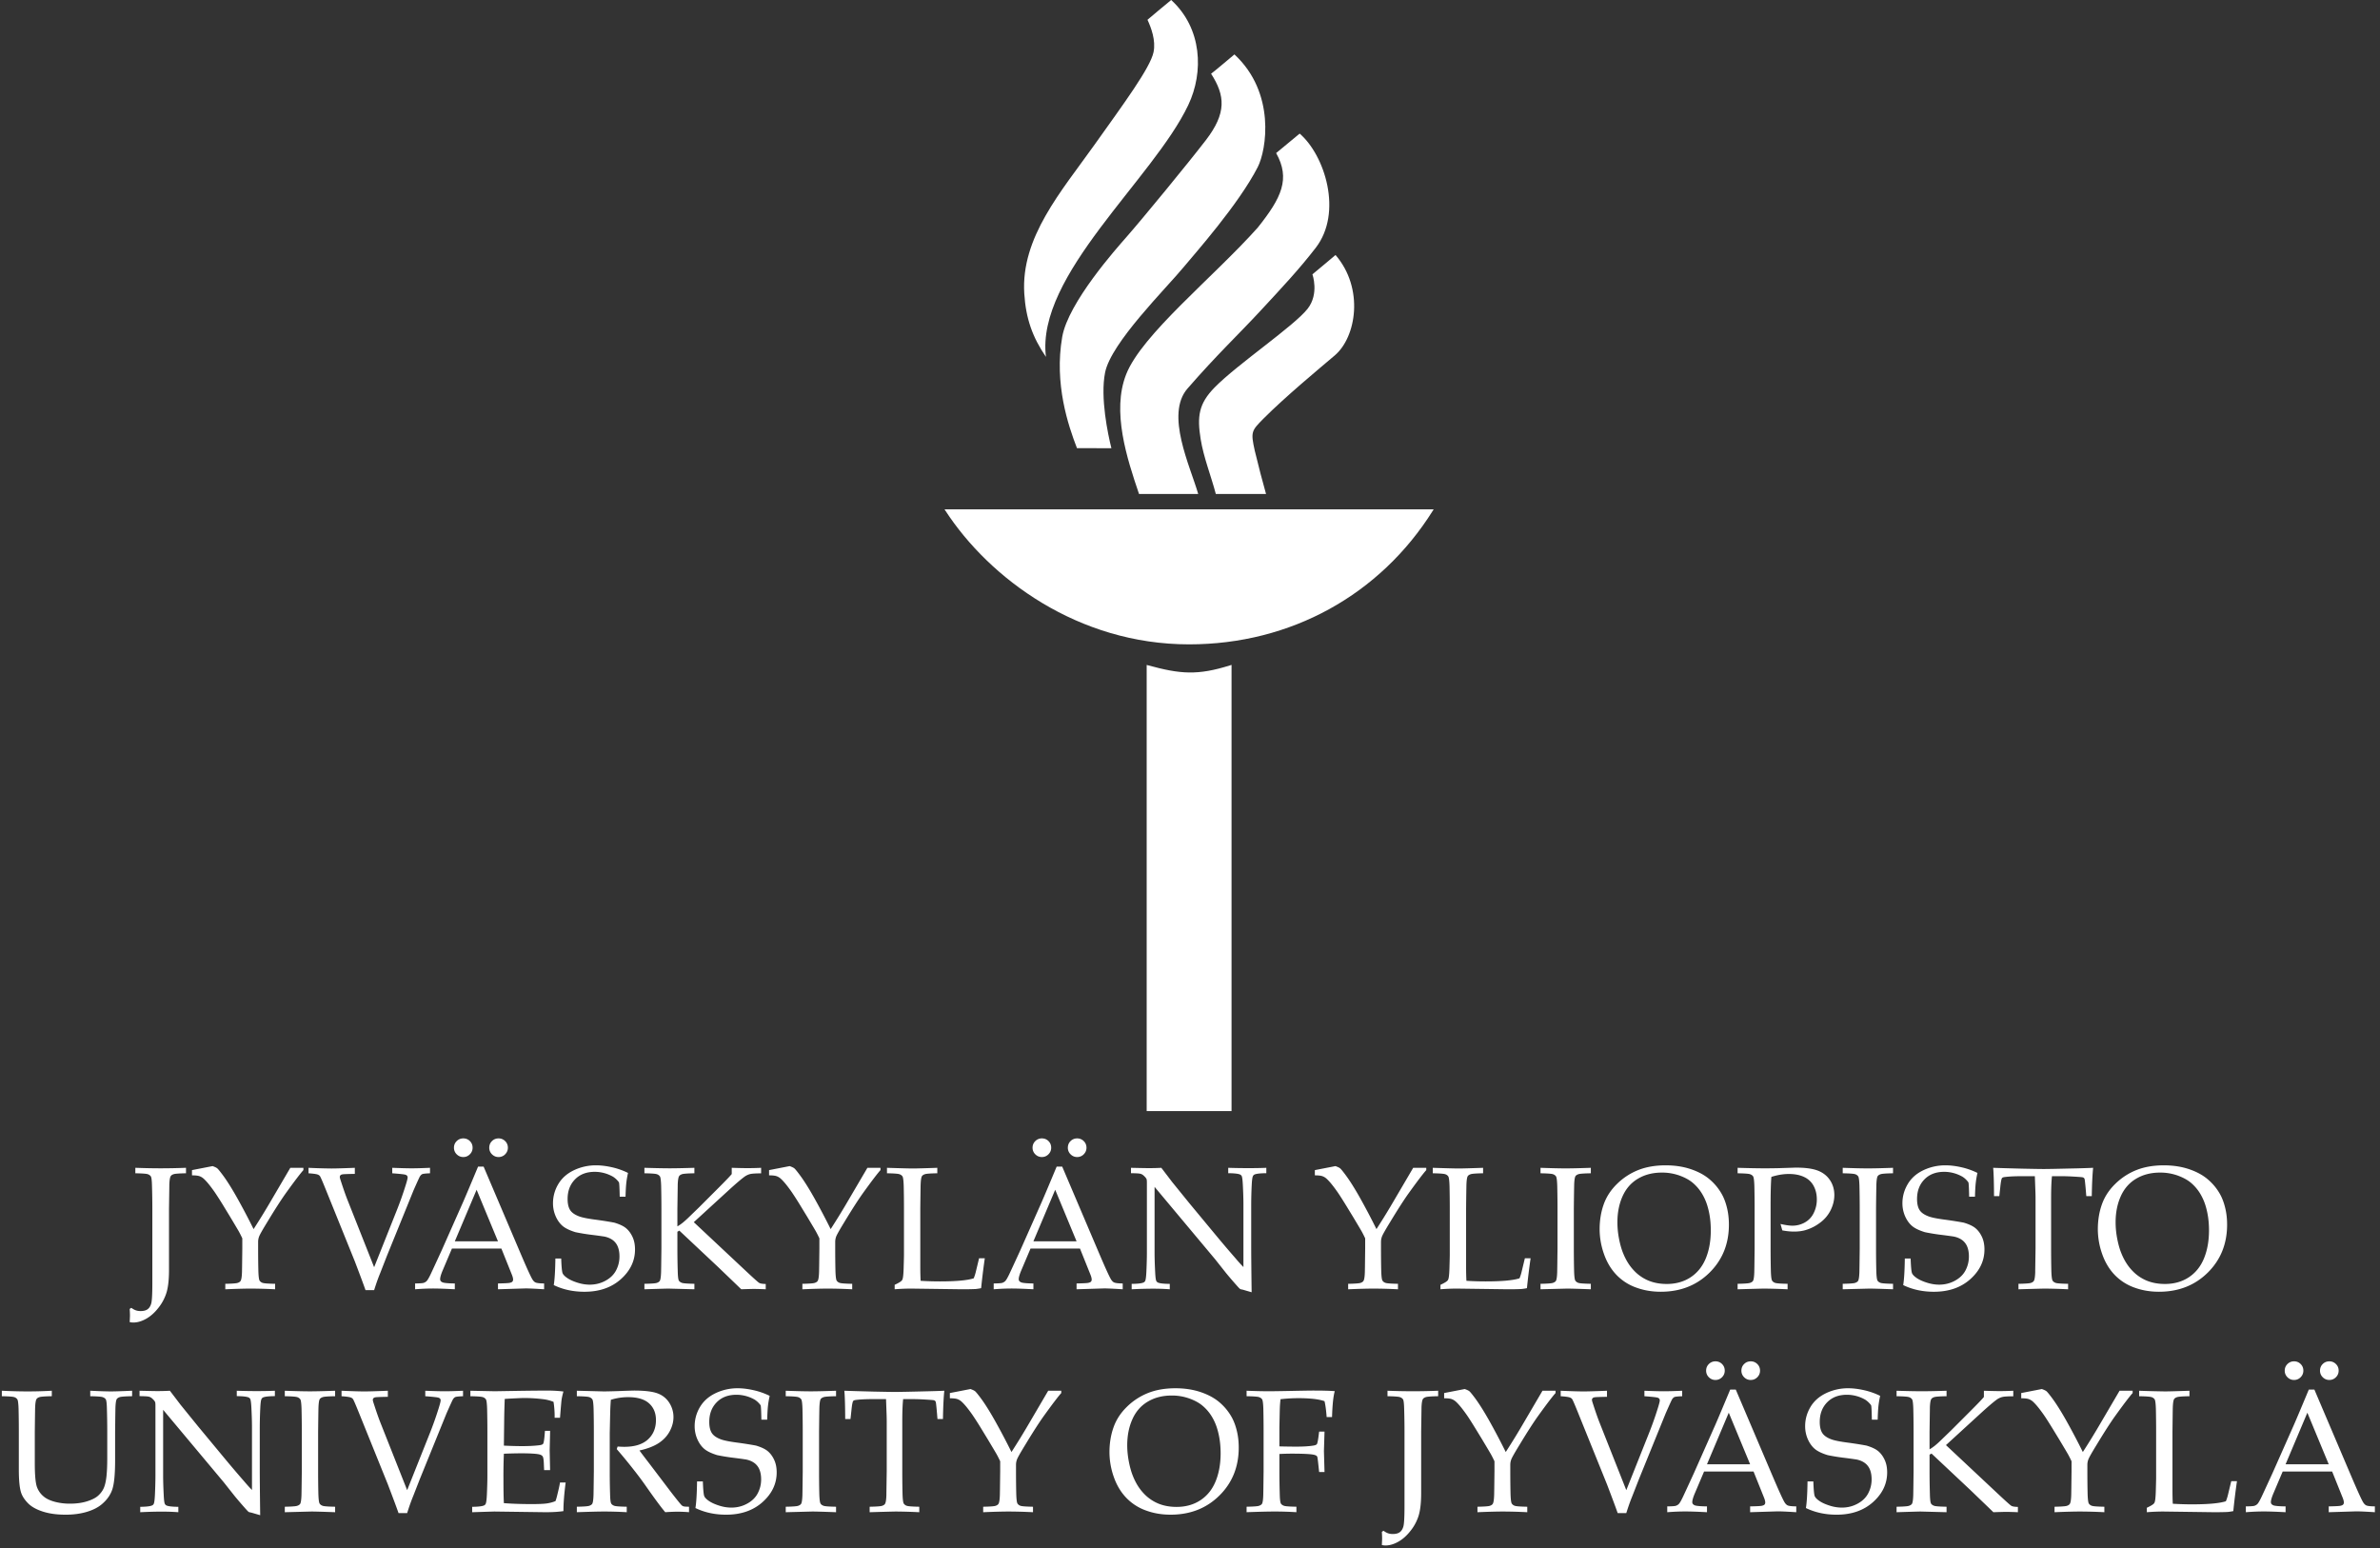
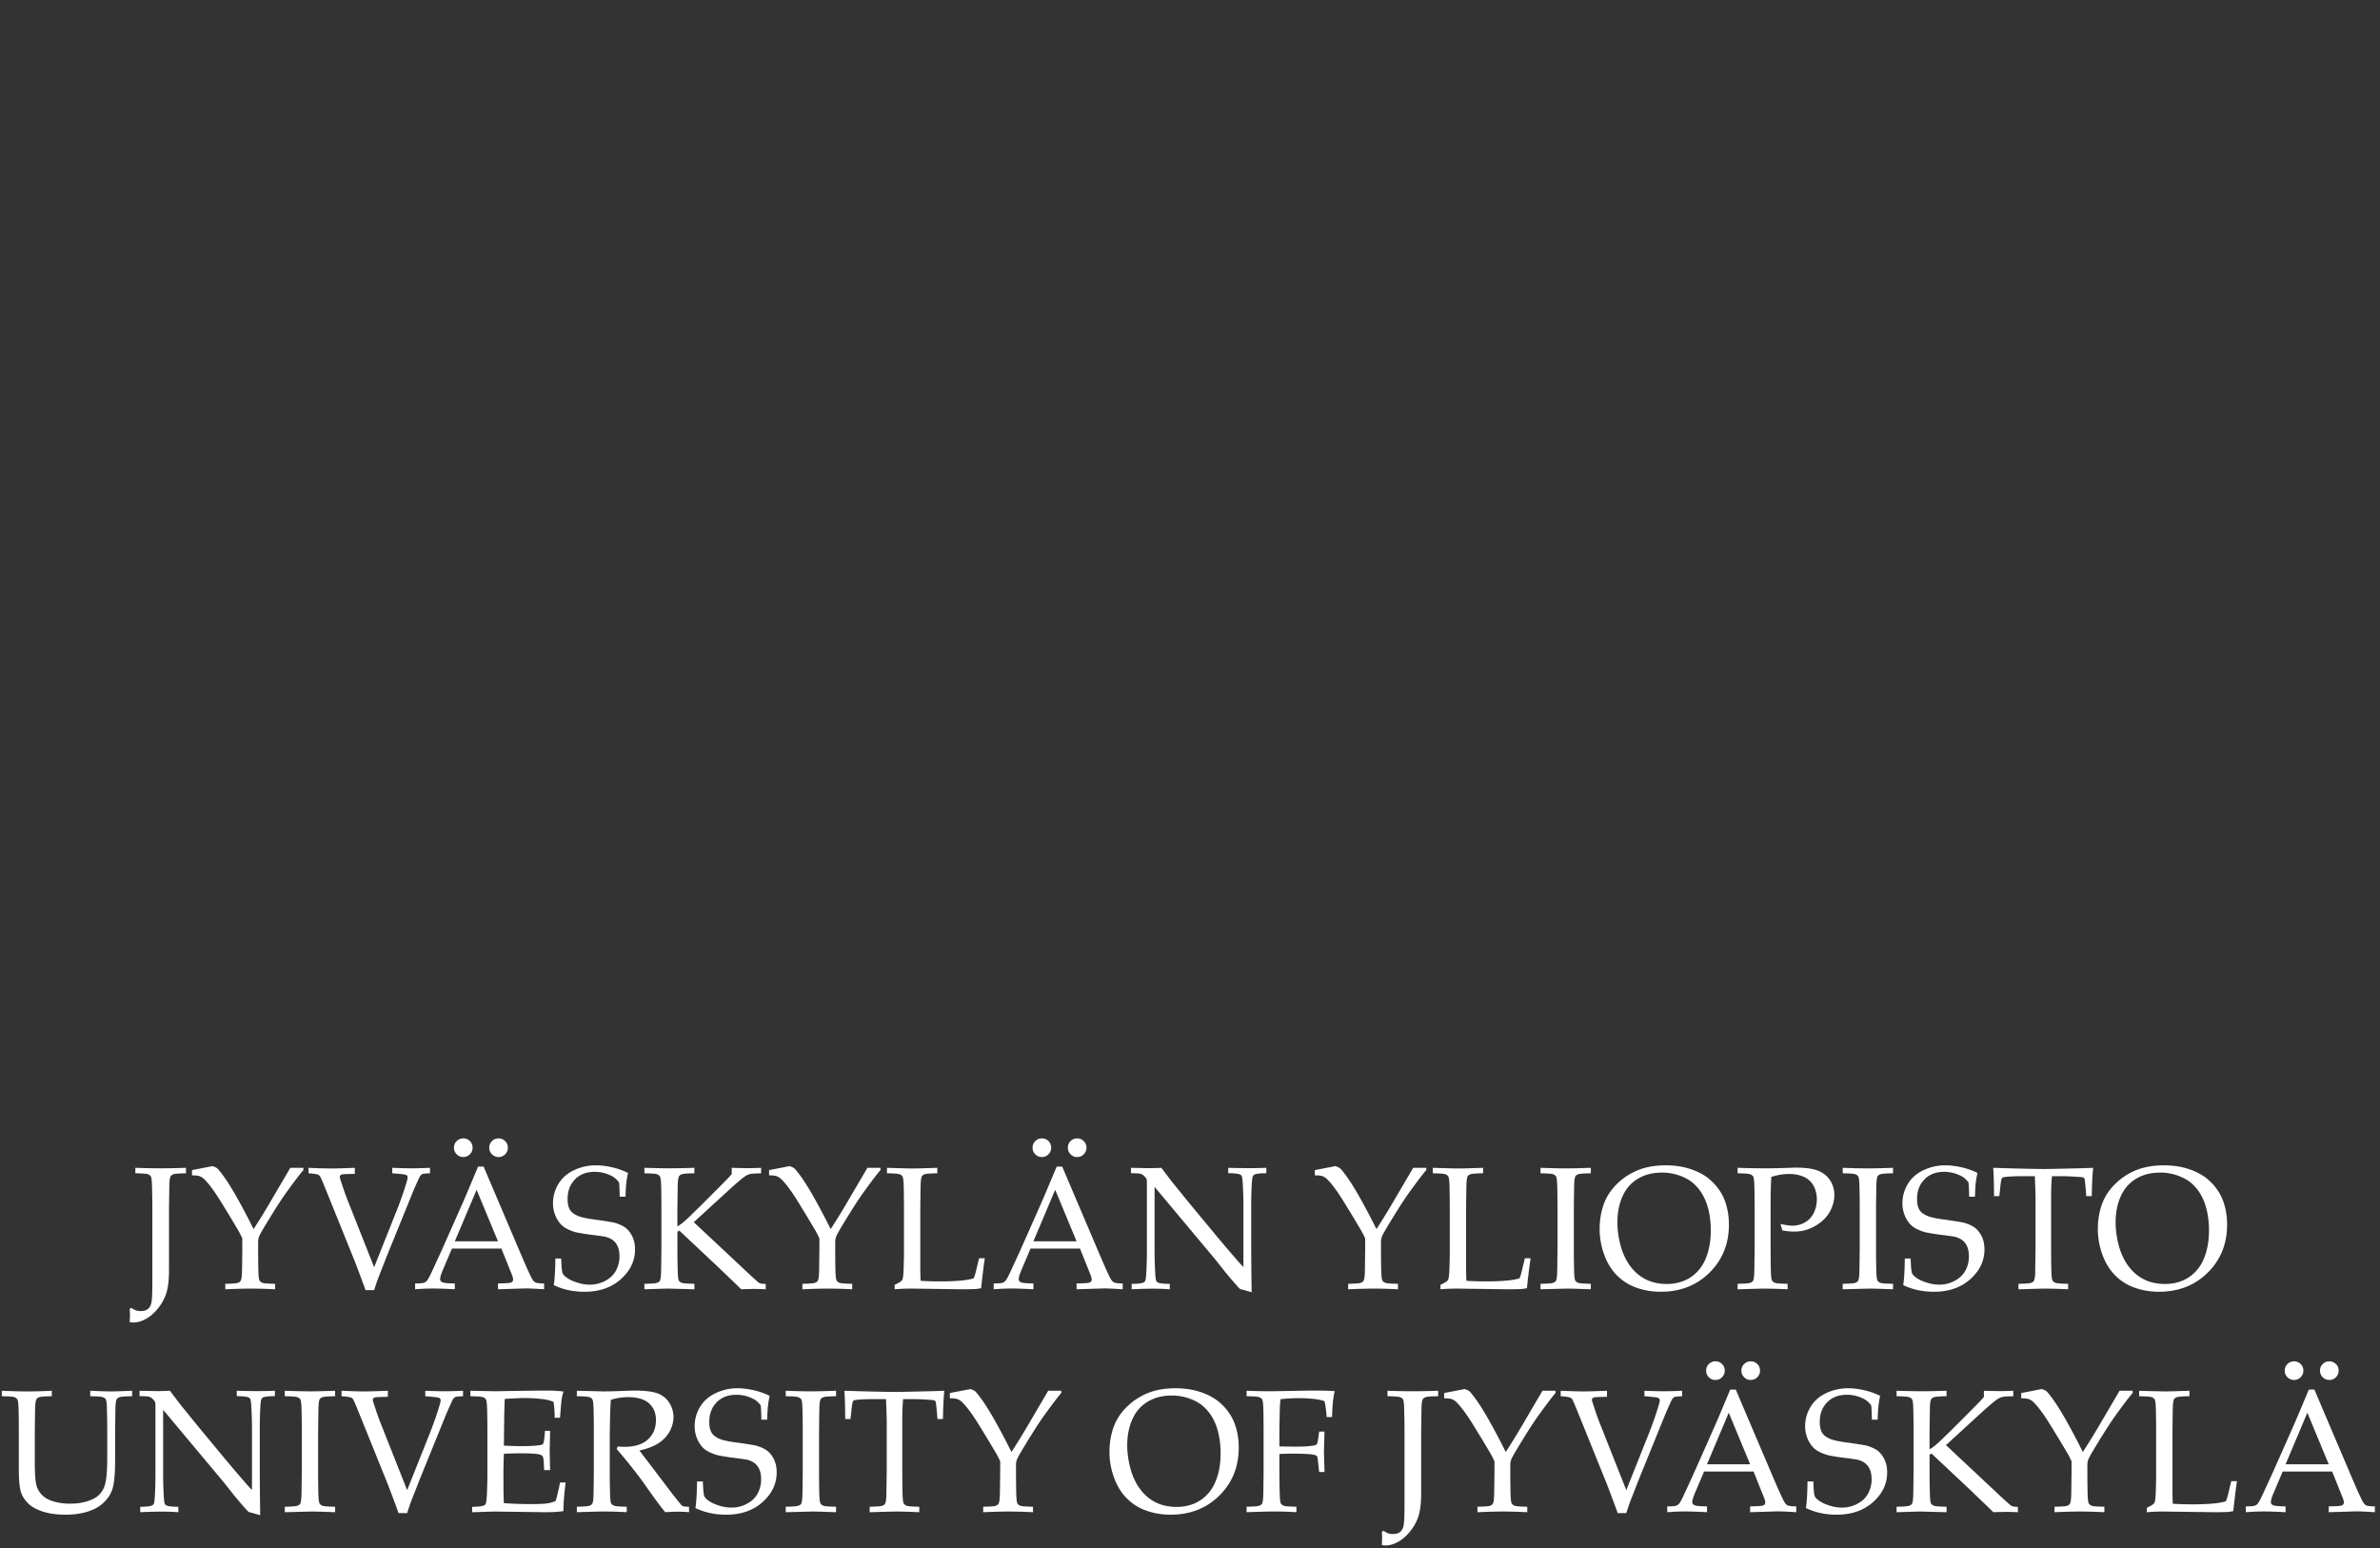
<svg xmlns="http://www.w3.org/2000/svg" width="309" height="201" viewBox="0 0 309 201">
  <rect x="0" y="0" width="309" height="201" fill="#333333" stroke="none" />
  <g fill="none" fill-rule="evenodd">
-     <path d="M159.893 144.252h-11.018V86.327l.144.04c4.262 1.166 6.477 1.34 10.726.001l.148-.048v57.932zm-5.509-60.596c-14.429 0-25.92-8.558-31.64-17.356l-.116-.176h63.511l-.11.175c-6.843 10.915-18.426 17.357-31.645 17.357z" fill="#fff" />
-     <path d="M135.799 46.337c-1.76-2.57-2.616-5.004-2.816-8.24-.449-7.282 4.79-13.22 9.14-19.334 3.729-5.242 7.222-9.952 7.643-11.993.315-1.517-.312-3.18-.787-4.2-.005.002 2.758-2.33 3.078-2.57 4.014 3.669 4.256 9.346 2.221 13.632-4.563 9.62-19.806 22.092-18.48 32.705m28.575 17.798h-6.52c-.613-2.326-1.594-4.769-1.973-7.144-.465-2.907-.265-4.564 1.814-6.687 2.98-3.038 10.32-7.969 12.082-10.225 1.52-1.947.618-4.463.618-4.463-.003.005 3.015-2.51 3.001-2.51 3.73 4.334 2.7 10.654-.095 13.033-2.03 1.728-6.399 5.339-9.274 8.225-1.555 1.576-1.659 1.694-1.118 4.148.453 1.884 1.08 4.296 1.465 5.623m-8.807 0h-7.683c-1.572-4.632-3.57-10.73-1.67-15.539 2.04-5.173 11.32-12.592 17.081-19.044 3.1-3.886 4.261-6.332 2.39-9.68 0 0 3.054-2.516 3.054-2.527 3.259 2.8 5.632 10.24 2.083 14.832-2.144 2.777-4.367 5.149-7.249 8.256-2.811 3.03-5.6 5.642-9.398 10.015-2.909 3.345.342 10.045 1.392 13.687m4.703-57.07c5.38 4.98 4.172 12.407 3.016 14.65-2.524 4.892-8.141 11.187-9.56 12.909-2.367 2.871-9.481 9.873-10.25 13.745-.646 3.26.378 8.048.82 9.819l-4.468-.002c-1.135-2.943-2.973-8.338-1.918-14.437.776-4.483 7.115-11.574 8.284-12.908 2.098-2.386 7.971-9.533 10.36-12.635 2.717-3.532 2.514-5.795.686-8.635.025.027 3.03-2.505 3.03-2.505" fill="#fff" />
    <path d="m16.839 171.645.034-.766v-.155c0-.17-.012-.434-.034-.789l.21-.143c.215.155.413.264.594.327.18.062.382.094.604.094.4 0 .707-.08.92-.239.216-.159.37-.406.466-.743.098-.336.146-1.222.146-2.659v-9.643c0-1.005-.016-1.99-.045-2.95-.015-.704-.065-1.121-.15-1.251a.764.764 0 0 0-.417-.289c-.19-.061-.723-.1-1.596-.116v-.71c1.168.044 2.262.066 3.283.066 1.08 0 2.178-.022 3.295-.066v.71c-.872.016-1.405.055-1.598.116-.191.064-.321.15-.388.262-.095.148-.155.507-.177 1.077 0 .147-.015 1.198-.044 3.151v7.968c0 1.214-.105 2.172-.311 2.874a6.012 6.012 0 0 1-1.048 2.003c-.492.634-1.026 1.112-1.603 1.439-.577.324-1.136.488-1.675.488-.149 0-.304-.019-.466-.056M24.926 152.591v-.678l2.673-.52c.295.104.499.201.61.293.112.092.344.376.7.85.524.703 1.131 1.66 1.818 2.873a88.333 88.333 0 0 1 2.197 4.163 93.07 93.07 0 0 0 2.407-3.929l2.362-4.028h1.697v.298c-.406.453-1.152 1.433-2.24 2.941-.628.875-1.445 2.144-2.45 3.807-.63 1.028-.986 1.66-1.066 1.893a1.991 1.991 0 0 0-.121.66v.854c0 1.006.01 1.987.032 2.941.022.702.075 1.12.16 1.254a.738.738 0 0 0 .41.294c.19.063.724.102 1.605.118v.71a64.295 64.295 0 0 0-3.13-.089c-.843 0-1.956.03-3.338.09v-.711c.872-.016 1.405-.055 1.597-.118.193-.062.321-.149.388-.26.097-.148.155-.507.178-1.077.008-.156.022-1.206.044-3.152v-1.298a15.106 15.106 0 0 0-.454-.9c-.104-.184-.482-.82-1.132-1.907l-.732-1.2a43.978 43.978 0 0 0-1.286-2.02c-.541-.768-.988-1.32-1.343-1.653a1.675 1.675 0 0 0-.605-.388c-.21-.073-.537-.11-.981-.11M47.455 167.494c-.222-.643-.685-1.885-1.386-3.728l-3.773-9.333c-.4-.991-.647-1.565-.743-1.72a.576.576 0 0 0-.276-.212c-.164-.074-.57-.132-1.22-.176v-.71a76.58 76.58 0 0 0 2.961.088c.6 0 1.615-.03 3.05-.088v.787c-.902.015-1.425.034-1.57.056-.143.02-.244.063-.299.127a.315.315 0 0 0-.083.216c0 .08.051.274.155.578.318.983.596 1.774.832 2.374l3.472 8.768 2.895-7.27a44.539 44.539 0 0 0 1.209-3.406c.164-.526.244-.85.244-.977 0-.178-.096-.295-.287-.355-.148-.051-.719-.115-1.709-.188v-.71c1.117.044 1.955.066 2.518.066.577 0 1.371-.022 2.385-.066v.71c-.561.022-.9.058-1.009.111-.11.051-.215.154-.312.31-.065.11-.34.71-.82 1.798l-3.462 8.522-.853 2.186c-.178.437-.321.815-.432 1.132-.111.318-.234.689-.367 1.11h-1.12zM53.893 167.383v-.754c.583-.007.947-.031 1.092-.072a.978.978 0 0 0 .4-.232c.12-.117.297-.414.527-.894.133-.275.613-1.315 1.441-3.12l2.774-6.258c.302-.688.95-2.22 1.941-4.594h.72l4.738 11.13c.768 1.806 1.279 2.938 1.531 3.396.14.26.294.43.46.51.167.082.54.127 1.126.134v.754c-1.154-.073-1.96-.11-2.419-.11l-3.571.11v-.754c.828-.016 1.331-.041 1.509-.077.178-.038.297-.09.36-.16a.378.378 0 0 0 .094-.262c0-.164-.051-.374-.155-.632l-1.364-3.397h-6.423l-1.21 2.852c-.213.51-.32.885-.32 1.12 0 .105.028.19.088.257.08.095.206.162.377.2.273.058.753.092 1.441.099v.754c-1.25-.066-2.185-.099-2.807-.099-.717 0-1.5.033-2.35.1zm6.256-19.587c.34 0 .627.118.86.35.233.232.349.519.349.86 0 .332-.118.617-.355.854-.237.236-.52.356-.854.356-.333 0-.618-.12-.855-.356a1.172 1.172 0 0 1-.355-.853c0-.342.12-.629.355-.861a1.18 1.18 0 0 1 .855-.35zm-1.099 13.362h5.603l-2.774-6.693-2.829 6.693zm5.68-13.362c.333 0 .618.118.855.35.236.232.355.519.355.86 0 .332-.12.617-.355.854a1.172 1.172 0 0 1-.855.356c-.333 0-.617-.12-.854-.356a1.165 1.165 0 0 1-.355-.853c0-.342.116-.629.35-.861.232-.232.519-.35.859-.35zM71.896 166.84c.118-.71.188-1.86.21-3.451h.755c.037 1.08.099 1.718.184 1.914.084.197.289.405.615.627.326.222.761.42 1.31.594.545.175 1.075.26 1.585.26.748 0 1.436-.17 2.064-.516.628-.343 1.088-.794 1.374-1.352.289-.56.434-1.157.434-1.794 0-.488-.072-.91-.217-1.265a1.966 1.966 0 0 0-.659-.86c-.297-.218-.662-.372-1.1-.46a61.092 61.092 0 0 0-1.64-.223 25.094 25.094 0 0 1-2.098-.343c-.768-.237-1.335-.514-1.697-.833-.362-.318-.655-.736-.88-1.254a4.15 4.15 0 0 1-.339-1.675 4.8 4.8 0 0 1 .681-2.47c.456-.774 1.129-1.375 2.02-1.803a6.602 6.602 0 0 1 2.9-.644c.629 0 1.315.085 2.058.252a9.21 9.21 0 0 1 2.08.735c-.104.468-.177.902-.221 1.305-.045.403-.079.997-.101 1.781h-.755c-.022-1.14-.054-1.76-.099-1.865a2.832 2.832 0 0 0-.754-.72 4.797 4.797 0 0 0-2.385-.645c-1.072 0-1.93.328-2.568.982-.64.655-.96 1.503-.96 2.545 0 .629.115 1.115.344 1.459.229.343.64.618 1.23.826.409.14 1.073.272 1.998.393.924.123 1.757.253 2.496.395.695.206 1.209.452 1.542.738.333.283.606.657.82 1.118.216.463.322 1.004.322 1.626 0 1.47-.61 2.753-1.83 3.848-1.22 1.093-2.798 1.641-4.736 1.641-1.465 0-2.793-.288-3.983-.866M90.154 166.673v.71l-3.35-.088c-.23 0-1.276.03-3.139.088v-.71c.873-.015 1.405-.053 1.597-.116.193-.063.326-.15.4-.261.088-.147.144-.508.166-1.076.007-.156.023-1.206.045-3.152v-5.139c0-1.005-.012-1.99-.034-2.95-.023-.704-.075-1.121-.16-1.251a.754.754 0 0 0-.41-.287c-.19-.063-.724-.102-1.604-.116v-.71c1.434.042 2.532.064 3.295.064.753 0 1.818-.022 3.194-.064v.71c-.872.014-1.405.053-1.598.116-.19.062-.32.149-.387.26-.097.148-.155.507-.178 1.077 0 .147-.015 1.2-.044 3.151v2.287c.4-.215.872-.589 1.42-1.122l1.397-1.352 2.473-2.475c.955-.955 1.544-1.57 1.766-1.843v-.81c.879.03 1.57.043 2.074.043.54 0 1.12-.013 1.741-.042v.72c-.703 0-1.176.03-1.42.089-.244.06-.485.17-.72.333-.475.348-1.2.968-2.176 1.863l-4.425 4.052 6.655 6.237c1.072 1.006 1.683 1.554 1.83 1.643.149.089.434.136.855.143v.688a46.306 46.306 0 0 0-1.452-.044c-.275 0-.852.015-1.731.044-.171-.169-.79-.766-1.853-1.786l-1.144-1.098-5.036-4.73-.254.146v2.153c0 1.006.015 1.985.044 2.94.016.703.065 1.122.15 1.255.084.133.224.23.415.294.193.063.726.1 1.598.116M99.85 152.591v-.678l2.673-.52c.295.104.498.201.61.293.112.092.344.376.699.85.524.703 1.132 1.66 1.818 2.873a88.333 88.333 0 0 1 2.197 4.163 93.069 93.069 0 0 0 2.407-3.929l2.363-4.028h1.697v.298c-.406.453-1.152 1.433-2.24 2.941-.628.875-1.446 2.144-2.451 3.807-.629 1.028-.985 1.66-1.066 1.893a1.991 1.991 0 0 0-.12.66v.854c0 1.006.01 1.987.032 2.941.022.702.075 1.12.16 1.254a.738.738 0 0 0 .41.294c.19.063.724.102 1.605.118v.71a64.295 64.295 0 0 0-3.13-.089c-.843 0-1.956.03-3.339.09v-.711c.873-.016 1.405-.055 1.598-.118.193-.062.321-.149.388-.26.097-.148.155-.507.177-1.077.009-.156.022-1.206.045-3.152v-1.298a15.106 15.106 0 0 0-.455-.9c-.104-.184-.481-.82-1.131-1.907l-.733-1.2a43.979 43.979 0 0 0-1.285-2.02c-.541-.768-.989-1.32-1.344-1.653a1.66 1.66 0 0 0-.604-.388c-.21-.073-.538-.11-.982-.11M116.156 167.383v-.577c.46-.215.751-.384.876-.51a.514.514 0 0 0 .155-.255c.067-.208.111-.65.133-1.332.031-1.013.045-1.617.045-1.809v-5.97c0-1.006-.01-1.99-.033-2.952-.022-.703-.077-1.12-.16-1.25a.752.752 0 0 0-.412-.287c-.187-.063-.722-.102-1.603-.118v-.708c1.805.058 2.921.087 3.351.087.473 0 1.535-.03 3.184-.087v.708c-.88.016-1.415.055-1.603.118-.19.062-.32.149-.394.26-.089.148-.145.507-.167 1.077-.007.147-.023 1.2-.045 3.151v7.459c0 .775.016 1.409.045 1.897.843.052 1.68.077 2.507.077 2.085 0 3.546-.133 4.383-.4.095-.222.18-.476.254-.765l.444-1.842h.743a94.917 94.917 0 0 0-.477 3.885 6.988 6.988 0 0 1-.722.11c-.384.021-.975.033-1.774.033l-6.567-.088c-.71 0-1.43.029-2.163.088M129.013 167.383v-.754c.583-.007.947-.031 1.092-.072a.978.978 0 0 0 .4-.232c.12-.117.297-.414.527-.894.133-.275.613-1.315 1.441-3.12l2.774-6.258c.302-.688.95-2.22 1.941-4.594h.72l4.738 11.13c.768 1.806 1.279 2.938 1.531 3.396.14.26.294.43.46.51.167.082.54.127 1.126.134v.754c-1.154-.073-1.96-.11-2.419-.11l-3.571.11v-.754c.828-.016 1.331-.041 1.509-.077.177-.038.297-.09.36-.16a.378.378 0 0 0 .094-.262c0-.164-.051-.374-.155-.632l-1.364-3.397h-6.423l-1.21 2.852c-.213.51-.321.885-.321 1.12 0 .105.029.19.089.257.08.095.206.162.377.2.273.058.755.092 1.44.099v.754c-1.249-.066-2.184-.099-2.806-.099-.717 0-1.5.033-2.35.1zm6.256-19.587c.34 0 .627.118.859.35.234.232.35.519.35.86 0 .332-.118.617-.355.854-.237.236-.52.356-.854.356-.333 0-.618-.12-.855-.356a1.172 1.172 0 0 1-.355-.853c0-.342.12-.629.355-.861a1.18 1.18 0 0 1 .855-.35zm-1.1 13.362h5.604l-2.774-6.693-2.83 6.693zm5.68-13.362c.333 0 .619.118.856.35.235.232.355.519.355.86 0 .332-.12.617-.355.854a1.172 1.172 0 0 1-.855.356c-.333 0-.617-.12-.854-.356a1.165 1.165 0 0 1-.355-.853c0-.342.116-.629.35-.861.232-.232.519-.35.859-.35zM146.927 167.383v-.7c.777-.007 1.288-.066 1.532-.176a.415.415 0 0 0 .222-.211c.073-.147.124-.537.155-1.165.044-.977.067-1.82.067-2.531v-9.045c0-.243-.016-.402-.045-.477-.06-.133-.193-.292-.4-.476a.947.947 0 0 0-.46-.227c-.174-.035-.56-.055-1.16-.062v-.698c1.235.029 2.012.042 2.33.042.54 0 1.076-.013 1.61-.042.627.82 1.09 1.427 1.385 1.818l2.296 2.83 3.35 4.04a155.106 155.106 0 0 0 2.585 3.041c.414.489.763.873 1.043 1.155v-8.113c0-.726-.026-1.576-.077-2.553-.031-.613-.079-.996-.145-1.143a.454.454 0 0 0-.233-.211c-.244-.103-.75-.16-1.519-.166v-.698a79.75 79.75 0 0 0 2.651.042c.844 0 1.608-.013 2.296-.042v.698c-.77.007-1.277.063-1.519.166a.41.41 0 0 0-.222.222c-.075.141-.126.53-.157 1.166a56.542 56.542 0 0 0-.066 2.52v5.337c0 1.08.018 3.096.056 6.047l-1.142-.333-.267-.055a.43.43 0 0 1-.122-.066c-.052-.038-.192-.185-.422-.444a56.002 56.002 0 0 1-1.352-1.577l-1.433-1.808-7.863-9.399v8.51c0 .727.026 1.58.077 2.564.03.615.077.992.144 1.133.052.104.13.177.233.222.245.104.75.158 1.52.165v.7c-.65-.05-1.37-.076-2.153-.076-.857 0-1.789.025-2.795.076M170.71 152.591v-.678l2.673-.52c.296.104.5.201.611.293.111.092.344.376.699.85.524.703 1.131 1.66 1.82 2.873a90.053 90.053 0 0 1 2.195 4.163 93.07 93.07 0 0 0 2.407-3.929l2.363-4.028h1.697v.298c-.407.453-1.154 1.433-2.24 2.941-.63.875-1.446 2.144-2.452 3.807-.63 1.028-.985 1.66-1.065 1.893a1.991 1.991 0 0 0-.121.66v.854c0 1.006.01 1.987.032 2.941.022.702.075 1.12.16 1.254a.736.736 0 0 0 .412.294c.188.063.722.102 1.601.118v.71a64.173 64.173 0 0 0-3.127-.089c-.843 0-1.956.03-3.34.09v-.711c.873-.016 1.406-.055 1.599-.118.193-.062.32-.149.387-.26.097-.148.156-.507.178-1.077.008-.156.022-1.206.044-3.152v-1.298a15.106 15.106 0 0 0-.454-.9c-.104-.184-.481-.82-1.132-1.907l-.732-1.2c-.577-.945-1.006-1.618-1.287-2.02-.54-.768-.987-1.32-1.342-1.653a1.66 1.66 0 0 0-.605-.388c-.21-.073-.537-.11-.981-.11M187.018 167.383v-.577c.46-.215.751-.384.876-.51a.526.526 0 0 0 .155-.255c.067-.208.111-.65.134-1.332.029-1.013.044-1.617.044-1.809v-5.97c0-1.006-.01-1.99-.032-2.952-.023-.703-.077-1.12-.163-1.25a.741.741 0 0 0-.41-.287c-.187-.063-.722-.102-1.602-.118v-.708c1.804.058 2.92.087 3.35.087.474 0 1.534-.03 3.183-.087v.708c-.88.016-1.414.055-1.601.118-.19.062-.321.149-.395.26-.089.148-.145.507-.167 1.077a268.25 268.25 0 0 0-.044 3.151v7.459c0 .775.015 1.409.044 1.897.843.052 1.68.077 2.508.077 2.084 0 3.545-.133 4.382-.4.096-.222.181-.476.254-.765l.444-1.842h.743a94.915 94.915 0 0 0-.476 3.885 6.988 6.988 0 0 1-.723.11c-.384.021-.974.033-1.773.033l-6.568-.088c-.71 0-1.43.029-2.163.088M206.541 166.673v.71c-1.575-.058-2.61-.088-3.105-.088l-3.428.088v-.71c.872-.015 1.405-.053 1.598-.116.191-.063.324-.15.4-.261.088-.147.143-.508.165-1.076.007-.156.022-1.206.044-3.152v-5.139c0-1.005-.012-1.99-.034-2.95-.022-.704-.075-1.121-.16-1.251a.748.748 0 0 0-.41-.287c-.19-.063-.724-.102-1.603-.116v-.71c1.412.05 2.503.076 3.273.076.739 0 1.826-.025 3.26-.076v.71c-.879.014-1.413.053-1.603.116-.187.062-.319.149-.392.26-.09.148-.145.507-.168 1.077a268.25 268.25 0 0 0-.044 3.151v5.14c0 1.005.012 1.984.034 2.939.022.703.075 1.122.16 1.255.086.133.223.23.41.294.19.063.724.1 1.603.116M207.683 159.604c0-1.168.176-2.25.528-3.24.35-.992.934-1.884 1.746-2.674a8.273 8.273 0 0 1 2.763-1.794c1.027-.403 2.203-.604 3.528-.604 1.22 0 2.329.172 3.327.515 1 .345 1.819.8 2.457 1.367a6.927 6.927 0 0 1 1.514 1.858c.282.502.506 1.095.671 1.776.167.68.25 1.41.25 2.186 0 2.492-.837 4.569-2.512 6.226-1.675 1.656-3.788 2.485-6.34 2.485-1.161 0-2.245-.188-3.25-.566a6.62 6.62 0 0 1-2.551-1.68c-.695-.745-1.224-1.647-1.586-2.71a9.663 9.663 0 0 1-.545-3.145m2.308-.92c0 .701.07 1.415.21 2.141.14.724.318 1.35.533 1.875.355.889.82 1.633 1.391 2.236a5.465 5.465 0 0 0 1.921 1.332c.705.285 1.487.427 2.346.427 1.19 0 2.226-.29 3.105-.87.88-.582 1.536-1.4 1.97-2.453.432-1.054.649-2.27.649-3.647 0-1.175-.156-2.26-.466-3.25a6.853 6.853 0 0 0-.765-1.648 5.71 5.71 0 0 0-1.137-1.288c-.44-.365-1.012-.674-1.714-.927a6.716 6.716 0 0 0-2.274-.378c-1.176 0-2.207.263-3.095.79-.888.524-1.555 1.286-2.003 2.28-.447.995-.67 2.12-.67 3.38M225.598 152.325v-.71c1.487.044 2.662.066 3.527.066.579 0 1.192-.007 1.842-.022l1.742-.055c.192-.008.37-.012.532-.012 1.176 0 2.1.13 2.774.388.673.26 1.197.671 1.576 1.238.376.566.565 1.211.565 1.937 0 .65-.157 1.298-.471 1.942a4.487 4.487 0 0 1-1.37 1.636 5.89 5.89 0 0 1-1.875.96c-.444.133-.948.2-1.51.2-.472 0-.983-.052-1.53-.156l-.233-.832c.657.15 1.176.223 1.554.223a3.28 3.28 0 0 0 1.58-.405 2.765 2.765 0 0 0 1.165-1.218 3.887 3.887 0 0 0 .416-1.8c0-.635-.135-1.211-.404-1.723a2.655 2.655 0 0 0-1.233-1.17c-.551-.265-1.217-.398-2-.398-.704 0-1.459.124-2.264.377-.067.784-.101 2.012-.101 3.684v5.593c0 1.006.012 1.987.034 2.941.022.702.075 1.12.16 1.254a.736.736 0 0 0 .412.294c.188.063.722.102 1.601.116v.712a76.4 76.4 0 0 0-3.016-.089c-.251 0-1.409.03-3.473.09v-.713c.873-.014 1.405-.053 1.598-.116.191-.062.325-.149.4-.26.088-.148.143-.507.165-1.077.009-.156.022-1.206.045-3.152v-5.137c0-1.007-.01-1.991-.033-2.953-.022-.702-.077-1.118-.162-1.248-.084-.13-.222-.226-.41-.289-.187-.063-.722-.1-1.603-.116M245.777 166.673v.71c-1.576-.058-2.61-.088-3.105-.088l-3.428.088v-.71c.872-.015 1.405-.053 1.597-.116.192-.063.325-.15.398-.261.089-.147.145-.508.168-1.076.006-.156.022-1.206.044-3.152v-5.139c0-1.005-.012-1.99-.034-2.95-.022-.704-.075-1.121-.16-1.251a.748.748 0 0 0-.41-.287c-.19-.063-.724-.102-1.603-.116v-.71c1.411.05 2.502.076 3.272.076.74 0 1.827-.025 3.26-.076v.71c-.88.014-1.413.053-1.602.116-.188.062-.32.149-.393.26-.089.148-.145.507-.167 1.077a268.25 268.25 0 0 0-.044 3.151v5.14c0 1.005.011 1.984.034 2.939.022.703.075 1.122.16 1.255.085.133.222.23.41.294.19.063.722.1 1.603.116M247.096 166.84c.118-.71.188-1.86.21-3.451h.755c.038 1.08.097 1.718.183 1.914.085.197.29.405.616.627.324.222.761.42 1.31.594.546.175 1.075.26 1.585.26.746 0 1.434-.17 2.064-.516.628-.343 1.088-.794 1.375-1.352.288-.56.433-1.157.433-1.794 0-.488-.072-.91-.217-1.265a1.97 1.97 0 0 0-.66-.86c-.296-.218-.661-.372-1.098-.46a60.54 60.54 0 0 0-1.642-.223 25.16 25.16 0 0 1-2.097-.343c-.768-.237-1.335-.514-1.697-.833-.362-.318-.655-.736-.882-1.254a4.18 4.18 0 0 1-.338-1.675c0-.873.229-1.696.683-2.47.454-.774 1.128-1.375 2.02-1.803a6.602 6.602 0 0 1 2.9-.644c.628 0 1.314.085 2.057.252a9.27 9.27 0 0 1 2.08.735c-.103.468-.177.902-.221 1.305-.045.403-.079.997-.1 1.781h-.755c-.023-1.14-.055-1.76-.1-1.865a2.858 2.858 0 0 0-.754-.72 4.797 4.797 0 0 0-2.385-.645c-1.072 0-1.929.328-2.567.982-.64.655-.96 1.503-.96 2.545 0 .629.114 1.115.343 1.459.229.343.64.618 1.231.826.406.14 1.072.272 1.997.393.924.123 1.757.253 2.496.395.695.206 1.209.452 1.542.738.333.283.606.657.821 1.118.215.463.321 1.004.321 1.626 0 1.47-.61 2.753-1.83 3.848-1.22 1.093-2.798 1.641-4.736 1.641-1.464 0-2.793-.288-3.983-.866M259.576 155.288h-.688c-.007-1.767-.045-2.992-.111-3.673.806.03 2.07.066 3.793.11 1.398.03 2.33.045 2.796.045.502 0 1.668-.022 3.495-.067a114.28 114.28 0 0 0 2.895-.088c-.088.828-.148 2.052-.177 3.673h-.71l-.09-1.066c-.059-.643-.1-1.009-.122-1.098a.378.378 0 0 0-.094-.19.455.455 0 0 0-.183-.088c-.104-.022-.473-.051-1.11-.089a28.502 28.502 0 0 0-1.508-.055h-1.352c-.076.71-.111 1.669-.111 2.875v6.491c0 1.006.01 1.987.032 2.941.022.704.077 1.12.162 1.254.084.133.22.232.41.296.188.061.722.1 1.603.116v.71a71.973 71.973 0 0 0-2.984-.089c-.289 0-1.443.03-3.46.09v-.711c.879-.016 1.415-.055 1.608-.116.19-.064.32-.15.387-.262.096-.148.155-.507.178-1.077 0-.156.015-1.206.044-3.152V155.6c0-.31-.007-.65-.022-1.021l-.067-1.876h-1.652c-.955 0-1.713.038-2.274.111-.178.023-.292.07-.345.144-.08.126-.155.53-.222 1.21l-.121 1.121zM272.366 159.604c0-1.168.176-2.25.527-3.24.35-.992.934-1.884 1.747-2.674a8.273 8.273 0 0 1 2.762-1.794c1.028-.403 2.204-.604 3.529-.604 1.218 0 2.328.172 3.327.515.999.345 1.818.8 2.456 1.367a6.927 6.927 0 0 1 1.515 1.858c.281.502.505 1.095.67 1.776.168.68.25 1.41.25 2.186 0 2.492-.837 4.569-2.511 6.226-1.675 1.656-3.79 2.485-6.34 2.485-1.162 0-2.246-.188-3.251-.566a6.62 6.62 0 0 1-2.55-1.68c-.695-.745-1.225-1.647-1.587-2.71a9.663 9.663 0 0 1-.544-3.145m2.308-.92c0 .701.07 1.415.21 2.141.14.724.317 1.35.532 1.875.356.889.82 1.633 1.392 2.236a5.465 5.465 0 0 0 1.92 1.332c.705.285 1.487.427 2.346.427 1.19 0 2.226-.29 3.105-.87.881-.582 1.537-1.4 1.97-2.453.432-1.054.65-2.27.65-3.647 0-1.175-.156-2.26-.467-3.25a6.853 6.853 0 0 0-.765-1.648 5.71 5.71 0 0 0-1.137-1.288c-.44-.365-1.012-.674-1.714-.927a6.716 6.716 0 0 0-2.274-.378c-1.176 0-2.207.263-3.095.79-.887.524-1.555 1.286-2.002 2.28-.447.995-.671 2.12-.671 3.38M.237 181.267v-.71c1.205.06 2.325.088 3.361.088 1.05 0 2.093-.029 3.128-.089v.71c-.873.016-1.405.054-1.598.117-.191.063-.321.15-.388.261-.095.147-.155.508-.177 1.076-.007.149-.022 1.2-.045 3.151v4.108c0 1.59.103 2.639.306 3.146.203.507.526.925.97 1.258.34.252.799.455 1.376.605a7.58 7.58 0 0 0 1.93.229c.828 0 1.564-.103 2.208-.306.643-.203 1.125-.45 1.447-.743.321-.293.562-.62.72-.982.16-.364.274-.86.346-1.492.07-.634.104-1.435.104-2.403v-3.42c0-1.006-.016-1.99-.045-2.95-.013-.703-.065-1.12-.148-1.25-.086-.13-.226-.225-.417-.288-.193-.063-.725-.1-1.598-.116v-.71c1.221.06 2.112.088 2.674.088.51 0 1.43-.029 2.762-.089v.71c-.88.016-1.414.054-1.603.117-.188.063-.32.15-.393.261-.088.147-.145.508-.167 1.076-.007.149-.022 1.2-.044 3.151v3.718c0 1.828-.128 3.104-.383 3.83-.256.725-.724 1.364-1.403 1.92-.51.414-1.166.735-1.968.964-.803.23-1.692.345-2.669.345-1.138 0-2.127-.135-2.962-.405-.836-.27-1.471-.625-1.908-1.065-.436-.441-.736-.89-.898-1.35-.207-.606-.31-1.622-.31-3.05v-4.907c0-1.006-.011-1.99-.033-2.95-.023-.703-.077-1.12-.162-1.25a.756.756 0 0 0-.41-.288c-.19-.063-.724-.1-1.603-.116M18.206 196.327v-.7c.777-.007 1.287-.067 1.532-.176a.415.415 0 0 0 .222-.212c.073-.147.124-.536.155-1.165.044-.977.066-1.82.066-2.53V182.5c0-.244-.015-.403-.044-.478-.06-.133-.193-.292-.4-.477a.947.947 0 0 0-.46-.227c-.174-.034-.56-.055-1.16-.061v-.699c1.235.03 2.012.045 2.33.045.54 0 1.076-.016 1.609-.045.628.82 1.09 1.428 1.386 1.819l2.296 2.83 3.35 4.04a155.108 155.108 0 0 0 2.584 3.04c.415.49.763.874 1.043 1.155v-8.112c0-.726-.025-1.576-.076-2.553-.031-.613-.079-.996-.146-1.143a.46.46 0 0 0-.232-.212c-.244-.102-.75-.159-1.52-.165v-.699c.873.03 1.756.045 2.652.045.842 0 1.608-.016 2.296-.045v.699c-.77.006-1.277.063-1.52.165a.415.415 0 0 0-.223.222c-.073.142-.124.53-.153 1.167a56.542 56.542 0 0 0-.067 2.519v5.337c0 1.081.017 3.097.055 6.048l-1.142-.333-.267-.055a.43.43 0 0 1-.123-.067c-.05-.037-.19-.184-.421-.444a56.004 56.004 0 0 1-1.352-1.576l-1.433-1.809-7.863-9.398v8.51c0 .726.026 1.58.077 2.564.029.615.077.992.143 1.132.053.104.13.178.234.222.244.104.75.159 1.52.166v.7c-.65-.051-1.37-.077-2.153-.077-.857 0-1.79.026-2.795.077M43.51 195.617v.71c-1.576-.06-2.61-.089-3.106-.089l-3.428.09v-.711c.873-.016 1.405-.053 1.597-.117.193-.063.326-.15.4-.26.088-.148.144-.508.166-1.077.007-.155.023-1.206.045-3.15v-5.14c0-1.006-.012-1.99-.034-2.951-.023-.704-.075-1.12-.16-1.25a.754.754 0 0 0-.41-.287c-.19-.063-.724-.103-1.604-.116v-.71c1.412.05 2.503.076 3.273.076.74 0 1.827-.026 3.26-.077v.71c-.88.014-1.413.054-1.602.117-.188.061-.32.148-.395.26-.088.148-.143.507-.165 1.077-.007.147-.022 1.199-.045 3.151v5.14c0 1.005.01 1.984.033 2.938.022.704.077 1.122.162 1.256.084.133.222.23.41.293.19.064.722.101 1.603.117M51.742 196.438c-.222-.644-.685-1.885-1.387-3.728l-3.772-9.334c-.4-.99-.647-1.564-.743-1.72a.576.576 0 0 0-.277-.211c-.163-.074-.57-.132-1.22-.176v-.71c1.338.057 2.325.088 2.962.088.599 0 1.615-.03 3.05-.089v.787c-.903.016-1.425.035-1.57.057-.144.022-.244.063-.299.126a.315.315 0 0 0-.084.217c0 .08.052.273.156.577.317.984.596 1.777.831 2.374l3.473 8.769 2.895-7.27a44.539 44.539 0 0 0 1.209-3.406c.163-.526.244-.85.244-.977 0-.178-.096-.296-.287-.356-.149-.05-.719-.114-1.709-.187v-.71c1.116.044 1.955.066 2.518.066.577 0 1.37-.022 2.385-.067v.71c-.562.023-.9.059-1.009.112-.111.05-.215.153-.31.309-.067.11-.342.71-.822 1.798l-3.462 8.523-.854 2.186c-.177.437-.32.814-.431 1.132-.111.318-.234.688-.367 1.11h-1.12zM61.303 196.327v-.7c.777-.007 1.288-.067 1.532-.176a.415.415 0 0 0 .222-.212c.073-.147.124-.536.155-1.165.044-.977.067-1.82.067-2.53v-5.67c0-1.007-.012-1.99-.035-2.952-.022-.704-.075-1.12-.16-1.25a.752.752 0 0 0-.411-.287c-.188-.063-.723-.103-1.602-.116v-.71l3.162.064 3.35-.055c1.604-.022 2.768-.032 3.494-.032.73 0 1.424.04 2.074.121-.118.422-.2.788-.244 1.098-.015.067-.082.837-.2 2.31h-.698a11.897 11.897 0 0 0-.145-2.065 5.021 5.021 0 0 0-1.342-.344 19.903 19.903 0 0 0-2.486-.155c-.177 0-.573.014-1.186.044-.615.03-1.053.055-1.32.077-.03.822-.053 1.592-.066 2.31l-.045 3.75c.866.044 1.66.066 2.385.066.88 0 1.63-.04 2.252-.12.236-.032.388-.09.454-.179.067-.088.126-.392.178-.91l.066-.777h.666v.21l-.055 2.31.055 2.585h-.777l-.032-.755c-.016-.546-.065-.888-.15-1.021-.086-.133-.246-.226-.484-.277-.42-.089-1.237-.133-2.451-.133a57.7 57.7 0 0 0-2.107.054 70.86 70.86 0 0 0-.056 3.297c0 1.37.019 2.41.056 3.118 1.066.082 2.259.123 3.584.123.939 0 1.608-.029 2.007-.089.4-.06.769-.158 1.11-.3.087-.229.176-.54.265-.933.163-.657.271-1.152.322-1.485h.733c-.193 1.494-.289 2.734-.289 3.718-.637.095-1.408.143-2.318.143l-6.622-.089c-.098 0-1.066.03-2.908.09M74.892 181.267v-.71c.289.006.73.018 1.32.032l2.13.056c.422 0 1.076-.015 1.964-.044a95.557 95.557 0 0 1 2.007-.067c1.412 0 2.443.127 3.09.378a3 3 0 0 1 1.503 1.226 3.41 3.41 0 0 1 .532 1.848c0 .622-.165 1.238-.498 1.853-.333.615-.816 1.124-1.448 1.532-.633.406-1.456.72-2.468.943.184.26.62.837 1.309 1.731l2.795 3.684c.798 1.029 1.265 1.602 1.398 1.72a.69.69 0 0 0 .2.111c.11.038.355.055.732.055v.71a18.995 18.995 0 0 0-1.475-.065c-.437 0-.973.02-1.61.065-.48-.553-1.287-1.638-2.417-3.25a44.596 44.596 0 0 0-1.665-2.242 68.608 68.608 0 0 0-2.217-2.697l.109-.333c.386.022.678.034.877.034 1.346 0 2.366-.32 3.061-.955.695-.637 1.043-1.475 1.043-2.519 0-.91-.298-1.632-.898-2.17-.599-.537-1.505-.805-2.717-.805-.764 0-1.51.115-2.242.345-.029.4-.051.772-.067 1.12-.006.105-.032 1.18-.076 3.23v4.927c0 1.006.013 1.987.044 2.941.014.702.065 1.12.149 1.254.085.133.223.23.416.294.193.063.726.102 1.598.116v.71a52.87 52.87 0 0 0-2.895-.088c-.71 0-1.906.03-3.584.088v-.71c.873-.014 1.405-.053 1.598-.116.191-.063.325-.149.4-.26.088-.148.143-.507.165-1.078.007-.155.023-1.205.045-3.15v-5.14c0-1.006-.01-1.99-.033-2.95-.022-.703-.077-1.12-.162-1.25a.756.756 0 0 0-.41-.288c-.19-.063-.723-.1-1.603-.116M90.29 195.784c.117-.71.187-1.86.21-3.452h.754c.037 1.08.099 1.718.184 1.915.084.196.289.405.615.627.326.222.761.42 1.31.594a5.213 5.213 0 0 0 1.585.261c.748 0 1.436-.172 2.064-.517.628-.343 1.087-.794 1.374-1.353.289-.56.434-1.156.434-1.793 0-.489-.072-.91-.217-1.266a1.966 1.966 0 0 0-.659-.859c-.297-.218-.662-.372-1.1-.46a61.1 61.1 0 0 0-1.64-.223 25.094 25.094 0 0 1-2.098-.343c-.768-.238-1.335-.514-1.697-.834-.362-.317-.655-.736-.88-1.253a4.15 4.15 0 0 1-.339-1.676 4.8 4.8 0 0 1 .681-2.47c.456-.773 1.129-1.374 2.02-1.803a6.602 6.602 0 0 1 2.9-.644c.629 0 1.315.086 2.057.253a9.21 9.21 0 0 1 2.081.734c-.104.468-.177.902-.221 1.305-.045.403-.079.998-.101 1.782h-.755c-.022-1.14-.054-1.761-.099-1.865a2.832 2.832 0 0 0-.754-.721 4.797 4.797 0 0 0-2.385-.644c-1.072 0-1.93.328-2.568.982-.64.654-.96 1.503-.96 2.545 0 .628.115 1.115.344 1.458.229.344.64.619 1.23.827.409.14 1.073.272 1.998.393.924.123 1.757.254 2.496.394.695.207 1.209.453 1.542.738.333.284.606.658.82 1.119.216.463.322 1.004.322 1.626 0 1.47-.61 2.753-1.83 3.848-1.22 1.093-2.798 1.64-4.736 1.64-1.465 0-2.793-.288-3.983-.865M108.547 195.617v.71c-1.575-.06-2.61-.089-3.105-.089l-3.428.09v-.711c.872-.016 1.405-.053 1.596-.117.193-.063.326-.15.4-.26.088-.148.145-.508.167-1.077.007-.155.022-1.206.044-3.15v-5.14c0-1.006-.012-1.99-.034-2.951-.022-.704-.075-1.12-.16-1.25a.754.754 0 0 0-.41-.287c-.19-.063-.724-.103-1.603-.116v-.71c1.412.05 2.503.076 3.273.076.739 0 1.826-.026 3.26-.077v.71c-.88.014-1.413.054-1.603.117-.188.061-.319.148-.394.26-.089.148-.144.507-.166 1.077-.007.147-.022 1.199-.044 3.151v5.14c0 1.005.01 1.984.032 2.938.022.704.077 1.122.162 1.256.084.133.222.23.41.293.19.064.722.101 1.603.117M110.422 184.23h-.688c-.007-1.768-.045-2.992-.111-3.674.805.031 2.07.067 3.795.111 1.396.03 2.328.045 2.794.045.502 0 1.668-.022 3.495-.067 1.323-.029 2.287-.058 2.895-.089-.089.829-.148 2.053-.177 3.674h-.71l-.09-1.066c-.059-.644-.1-1.009-.122-1.098a.378.378 0 0 0-.094-.19.455.455 0 0 0-.183-.088c-.104-.022-.473-.051-1.11-.089a28.441 28.441 0 0 0-1.509-.055h-1.352c-.075.71-.11 1.669-.11 2.875v6.491c0 1.006.01 1.987.032 2.941.022.704.077 1.12.16 1.254a.746.746 0 0 0 .412.295c.188.062.722.101 1.603.117v.71a71.972 71.972 0 0 0-2.984-.089c-.289 0-1.443.03-3.46.09v-.711c.878-.016 1.415-.055 1.607-.117.192-.063.321-.15.388-.26.096-.15.155-.508.177-1.079 0-.155.016-1.204.045-3.15v-6.47c0-.31-.007-.65-.022-1.021l-.067-1.876h-1.652c-.955 0-1.713.038-2.274.111-.178.023-.292.07-.345.144-.08.126-.156.53-.222 1.21l-.121 1.121zM123.323 181.533v-.678l2.673-.52c.295.104.499.2.61.293.11.094.344.376.7.85.524.703 1.131 1.66 1.818 2.873a88.333 88.333 0 0 1 2.197 4.162 93.069 93.069 0 0 0 2.407-3.928l2.362-4.029h1.697v.3c-.406.452-1.152 1.432-2.24 2.94-.628.875-1.445 2.144-2.45 3.807-.63 1.028-.986 1.66-1.066 1.892a1.991 1.991 0 0 0-.121.661v.854c0 1.006.01 1.987.032 2.941.022.704.075 1.12.16 1.254a.748.748 0 0 0 .41.295c.19.062.724.101 1.605.117v.71a64.295 64.295 0 0 0-3.13-.089c-.843 0-1.956.03-3.338.09v-.711c.872-.016 1.405-.055 1.597-.117.193-.063.321-.15.388-.26.097-.15.155-.508.178-1.079.008-.155.022-1.204.044-3.15v-1.299a15.107 15.107 0 0 0-.454-.9c-.104-.184-.482-.82-1.132-1.907l-.732-1.2a43.977 43.977 0 0 0-1.286-2.02c-.541-.768-.988-1.32-1.343-1.653a1.675 1.675 0 0 0-.605-.388c-.21-.073-.538-.11-.981-.11M144.044 188.548c0-1.169.176-2.25.528-3.24.35-.993.932-1.884 1.746-2.675a8.273 8.273 0 0 1 2.762-1.793c1.028-.403 2.204-.605 3.527-.605 1.22 0 2.33.173 3.33.516.996.345 1.816.8 2.456 1.366a6.96 6.96 0 0 1 1.514 1.859c.28.502.504 1.094.67 1.776.168.68.25 1.409.25 2.186 0 2.492-.836 4.569-2.511 6.225-1.677 1.657-3.79 2.485-6.34 2.485-1.161 0-2.245-.188-3.25-.565a6.62 6.62 0 0 1-2.551-1.68c-.697-.745-1.224-1.647-1.588-2.71a9.705 9.705 0 0 1-.543-3.145m2.306-.92c0 .701.072 1.415.212 2.14.14.725.318 1.35.533 1.876.355.888.82 1.633 1.391 2.236a5.443 5.443 0 0 0 1.92 1.332c.706.285 1.488.427 2.346.427 1.19 0 2.226-.29 3.106-.871.88-.58 1.536-1.399 1.968-2.453.434-1.054.65-2.27.65-3.646 0-1.175-.155-2.26-.466-3.25a6.853 6.853 0 0 0-.764-1.648 5.676 5.676 0 0 0-1.14-1.288c-.438-.366-1.01-.675-1.713-.927a6.699 6.699 0 0 0-2.272-.378c-1.177 0-2.21.263-3.097.79-.886.523-1.554 1.285-2 2.28-.448.995-.674 2.12-.674 3.38M161.848 181.267v-.71c1.123.044 2.078.066 2.863.066.553 0 1.548-.015 2.984-.044 1.434-.03 2.402-.045 2.906-.045.539 0 1.032.005 1.481.017.446.01.852.031 1.214.06-.184.63-.304 1.75-.355 3.363h-.698c-.067-.895-.159-1.583-.278-2.063-.385-.133-.86-.233-1.426-.296a18.41 18.41 0 0 0-1.968-.094c-.748 0-1.52.045-2.319.134-.044.4-.075.773-.088 1.122-.009.2-.026 1.047-.057 2.541v2.463c.83.022 1.56.032 2.197.032.94 0 1.69-.048 2.252-.143.214-.038.354-.098.417-.183.061-.085.131-.398.205-.938l.088-.688h.699l-.077 2.53.077 2.718h-.699l-.076-.71c-.082-.806-.142-1.238-.18-1.298-.058-.102-.2-.181-.421-.232-.42-.096-1.375-.145-2.862-.145-.525 0-1.065.015-1.62.044v2.242c0 1.006.016 1.987.045 2.941.015.702.065 1.12.15 1.254.085.133.224.23.417.294.19.063.723.102 1.596.116v.71a45.464 45.464 0 0 0-2.807-.088c-.835 0-2.055.03-3.66.088v-.71c.872-.014 1.405-.053 1.598-.116.191-.063.324-.149.4-.26.088-.148.143-.507.165-1.078.007-.155.022-1.205.044-3.15v-5.14c0-1.006-.01-1.99-.032-2.95-.022-.703-.077-1.12-.162-1.25-.084-.13-.222-.225-.41-.288-.188-.063-.722-.1-1.603-.116M179.41 200.588l.032-.765v-.155c0-.171-.01-.434-.032-.79l.21-.143c.215.156.413.265.594.328.18.062.382.094.604.094.4 0 .707-.08.922-.24.213-.158.369-.406.464-.742.096-.336.145-1.223.145-2.66v-9.642c0-1.006-.015-1.99-.044-2.951-.016-.704-.065-1.12-.15-1.25a.766.766 0 0 0-.415-.289c-.193-.061-.726-.1-1.598-.116v-.71a86.68 86.68 0 0 0 3.283.066c1.08 0 2.178-.022 3.295-.067v.71c-.873.016-1.405.056-1.598.117-.193.063-.321.15-.388.261-.095.149-.155.508-.177 1.078 0 .147-.016 1.197-.045 3.151v7.967c0 1.215-.104 2.173-.31 2.875a6.012 6.012 0 0 1-1.049 2.003c-.491.634-1.026 1.112-1.603 1.438-.577.325-1.135.489-1.674.489-.149 0-.304-.02-.466-.057M187.496 181.533v-.678l2.674-.52c.295.104.5.2.61.293.11.094.344.376.7.85.523.703 1.13 1.66 1.819 2.873a90.053 90.053 0 0 1 2.195 4.162 93.07 93.07 0 0 0 2.407-3.928l2.363-4.029h1.697v.3c-.406.452-1.154 1.432-2.24 2.94-.63.875-1.446 2.144-2.451 3.807-.63 1.028-.985 1.66-1.066 1.892a1.991 1.991 0 0 0-.12.661v.854c0 1.006.01 1.987.032 2.941.022.704.075 1.12.16 1.254a.746.746 0 0 0 .412.295c.187.062.722.101 1.6.117v.71a64.173 64.173 0 0 0-3.127-.089c-.843 0-1.956.03-3.339.09v-.711c.873-.016 1.405-.055 1.598-.117.193-.063.321-.15.388-.26.097-.15.155-.508.177-1.079.009-.155.022-1.204.045-3.15v-1.299a15.107 15.107 0 0 0-.455-.9c-.104-.184-.48-.82-1.131-1.907l-.733-1.2c-.577-.945-1.005-1.618-1.287-2.02-.54-.768-.987-1.32-1.342-1.653a1.66 1.66 0 0 0-.604-.388c-.21-.073-.538-.11-.982-.11M210.026 196.438c-.222-.644-.685-1.885-1.387-3.728l-3.772-9.334c-.398-.99-.647-1.564-.743-1.72a.576.576 0 0 0-.277-.211c-.163-.074-.57-.132-1.22-.176v-.71c1.338.057 2.325.088 2.962.088.599 0 1.615-.03 3.05-.089v.787c-.903.016-1.425.035-1.57.057-.144.022-.244.063-.299.126a.315.315 0 0 0-.084.217c0 .08.052.273.156.577.317.984.596 1.777.831 2.374l3.473 8.769 2.895-7.27a44.54 44.54 0 0 0 1.209-3.406c.163-.526.244-.85.244-.977 0-.178-.096-.296-.287-.356-.149-.05-.719-.114-1.709-.187v-.71c1.116.044 1.955.066 2.518.066.577 0 1.37-.022 2.385-.067v.71c-.562.023-.898.059-1.01.112-.112.05-.214.153-.31.309-.066.11-.341.71-.82 1.798l-3.463 8.523-.854 2.186c-.177.437-.32.814-.431 1.132-.111.318-.234.688-.367 1.11h-1.12zM216.462 196.327v-.755c.583-.007.949-.03 1.092-.072a.956.956 0 0 0 .4-.232c.123-.116.297-.413.527-.893.133-.275.613-1.315 1.441-3.12l2.774-6.258c.304-.688.95-2.22 1.941-4.594h.72l4.738 11.13c.77 1.805 1.279 2.938 1.531 3.395.14.26.294.43.46.511.167.082.542.126 1.126.133v.755c-1.154-.073-1.96-.111-2.419-.111l-3.571.111v-.755c.828-.015 1.331-.04 1.509-.077.177-.037.297-.09.36-.16a.378.378 0 0 0 .094-.262c0-.163-.051-.374-.155-.631l-1.364-3.397h-6.423l-1.21 2.852c-.213.51-.321.884-.321 1.12 0 .104.029.19.089.256a.667.667 0 0 0 .377.2c.273.058.755.092 1.443.1v.754c-1.25-.067-2.186-.099-2.807-.099-.719 0-1.502.032-2.352.1zm6.256-19.588c.34 0 .627.118.859.35.234.233.35.52.35.861 0 .331-.118.617-.355.854-.236.236-.52.355-.854.355-.333 0-.618-.12-.855-.355a1.17 1.17 0 0 1-.353-.854c0-.341.117-.628.353-.86a1.18 1.18 0 0 1 .855-.35zm-1.097 13.363h5.6l-2.773-6.693-2.827 6.693zm5.68-13.363c.332 0 .616.118.853.35.237.233.355.52.355.861 0 .331-.118.617-.355.854-.237.236-.52.355-.854.355a1.17 1.17 0 0 1-.855-.355 1.165 1.165 0 0 1-.355-.854c0-.341.116-.628.35-.86.234-.233.519-.35.86-.35zM234.465 195.784c.118-.71.188-1.86.21-3.452h.755c.037 1.08.097 1.718.182 1.915.086.196.29.405.617.627.324.222.761.42 1.31.594a5.213 5.213 0 0 0 1.585.261c.746 0 1.434-.172 2.064-.517.628-.343 1.087-.794 1.374-1.353.289-.56.434-1.156.434-1.793 0-.489-.072-.91-.217-1.266a1.97 1.97 0 0 0-.66-.859c-.296-.218-.661-.372-1.098-.46a60.55 60.55 0 0 0-1.643-.223 25.16 25.16 0 0 1-2.096-.343c-.768-.238-1.335-.514-1.697-.834-.362-.317-.655-.736-.882-1.253a4.18 4.18 0 0 1-.338-1.676c0-.872.228-1.696.682-2.47.454-.773 1.129-1.374 2.02-1.803a6.602 6.602 0 0 1 2.9-.644c.629 0 1.315.086 2.058.253a9.27 9.27 0 0 1 2.08.734c-.104.468-.177.902-.221 1.305-.045.403-.079.998-.101 1.782h-.755c-.022-1.14-.054-1.761-.099-1.865a2.858 2.858 0 0 0-.754-.721 4.797 4.797 0 0 0-2.385-.644c-1.072 0-1.93.328-2.568.982-.64.654-.96 1.503-.96 2.545 0 .628.115 1.115.344 1.458.229.344.64.619 1.23.827.407.14 1.073.272 1.998.393.924.123 1.757.254 2.496.394.695.207 1.209.453 1.542.738.333.284.606.658.82 1.119.216.463.322 1.004.322 1.626 0 1.47-.61 2.753-1.83 3.848-1.22 1.093-2.798 1.64-4.736 1.64-1.465 0-2.793-.288-3.983-.865M252.725 195.617v.71l-3.35-.089c-.228 0-1.275.03-3.139.09v-.711c.872-.016 1.405-.053 1.598-.117.191-.063.324-.15.4-.26.088-.148.143-.508.165-1.077.007-.155.022-1.206.044-3.15v-5.14c0-1.006-.012-1.99-.034-2.951-.022-.704-.075-1.12-.16-1.25a.748.748 0 0 0-.41-.287c-.19-.063-.724-.103-1.603-.116v-.71c1.434.044 2.533.064 3.295.064.754 0 1.818-.02 3.194-.065v.71c-.872.014-1.405.054-1.598.117-.191.061-.32.148-.387.26-.096.148-.156.507-.178 1.077 0 .147-.015 1.199-.044 3.151v2.287c.4-.215.872-.59 1.42-1.122l1.398-1.353 2.474-2.475c.952-.954 1.541-1.57 1.763-1.842v-.81c.88.03 1.57.045 2.074.045.54 0 1.12-.016 1.742-.045v.72c-.704 0-1.176.03-1.42.09a2.17 2.17 0 0 0-.721.333c-.473.348-1.198.968-2.175 1.863l-4.425 4.051 6.655 6.237c1.073 1.006 1.683 1.555 1.831 1.643.147.087.432.137.854.144v.688a46.159 46.159 0 0 0-1.453-.044c-.275 0-.852.015-1.73.044-.172-.169-.79-.767-1.853-1.786l-1.142-1.099-5.036-4.729-.256.145v2.154c0 1.006.015 1.985.044 2.94.015.703.065 1.121.15 1.255.086.133.224.23.415.293.193.064.726.101 1.598.117M262.42 181.533v-.678l2.673-.52c.296.104.5.2.611.293.111.094.344.376.699.85.524.703 1.132 1.66 1.82 2.873a90.053 90.053 0 0 1 2.195 4.162 93.07 93.07 0 0 0 2.407-3.928l2.363-4.029h1.697v.3c-.407.452-1.154 1.432-2.24 2.94-.63.875-1.446 2.144-2.452 3.807-.63 1.028-.985 1.66-1.065 1.892a1.991 1.991 0 0 0-.121.661v.854c0 1.006.01 1.987.032 2.941.023.704.075 1.12.16 1.254a.746.746 0 0 0 .412.295c.188.062.722.101 1.602.117v.71a64.173 64.173 0 0 0-3.128-.089c-.843 0-1.956.03-3.34.09v-.711c.873-.016 1.406-.055 1.599-.117.193-.063.32-.15.387-.26.098-.15.156-.508.178-1.079.008-.155.022-1.204.044-3.15v-1.299a15.106 15.106 0 0 0-.454-.9c-.104-.184-.481-.82-1.132-1.907l-.732-1.2c-.577-.945-1.006-1.618-1.287-2.02-.54-.768-.987-1.32-1.342-1.653a1.66 1.66 0 0 0-.604-.388c-.21-.073-.538-.11-.982-.11M278.727 196.327v-.577c.459-.215.75-.384.875-.51a.514.514 0 0 0 .156-.255c.066-.209.11-.651.133-1.332.029-1.013.044-1.618.044-1.81v-5.97c0-1.006-.01-1.99-.032-2.951-.022-.704-.077-1.12-.162-1.25a.741.741 0 0 0-.41-.287c-.188-.063-.722-.103-1.603-.116v-.71a151.8 151.8 0 0 0 3.351.086c.473 0 1.533-.029 3.182-.087v.71c-.879.014-1.413.054-1.601.117-.19.061-.321.148-.394.26-.09.148-.146.507-.168 1.077-.007.147-.02 1.199-.042 3.151v7.458c0 .776.013 1.41.042 1.898.844.051 1.68.077 2.508.077 2.085 0 3.546-.133 4.382-.4.096-.222.181-.476.255-.765l.444-1.843h.742a94.915 94.915 0 0 0-.476 3.886 7.598 7.598 0 0 1-.722.11c-.384.021-.975.033-1.774.033l-6.567-.089c-.71 0-1.431.03-2.163.09M291.583 196.327v-.755c.584-.007.95-.03 1.093-.072a.956.956 0 0 0 .4-.232c.122-.116.296-.413.527-.893.133-.275.613-1.315 1.44-3.12l2.775-6.258c.304-.688.949-2.22 1.94-4.594h.721l4.738 11.13c.77 1.805 1.278 2.938 1.53 3.395.14.26.295.43.46.511.167.082.543.126 1.127.133v.755c-1.154-.073-1.96-.111-2.42-.111l-3.57.111v-.755c.827-.015 1.331-.04 1.509-.077.177-.037.297-.09.36-.16a.378.378 0 0 0 .094-.262c0-.163-.052-.374-.156-.631l-1.364-3.397h-6.422l-1.21 2.852c-.214.51-.321.884-.321 1.12 0 .104.029.19.088.256a.667.667 0 0 0 .378.2c.273.058.754.092 1.442.1v.754c-1.25-.067-2.185-.099-2.806-.099-.717 0-1.503.032-2.353.1zm6.257-19.588c.34 0 .626.118.859.35.234.233.35.52.35.861 0 .331-.118.617-.355.854-.236.236-.521.355-.854.355-.333 0-.618-.12-.855-.355a1.17 1.17 0 0 1-.354-.854c0-.341.118-.628.354-.86a1.18 1.18 0 0 1 .855-.35zm-1.098 13.363h5.601l-2.774-6.693-2.827 6.693zm5.68-13.363c.333 0 .616.118.854.35.237.233.355.52.355.861 0 .331-.118.617-.355.854-.238.236-.521.355-.854.355-.333 0-.618-.12-.855-.355a1.165 1.165 0 0 1-.355-.854c0-.341.116-.628.35-.86.233-.233.519-.35.86-.35z" fill="#fff" />
  </g>
</svg>